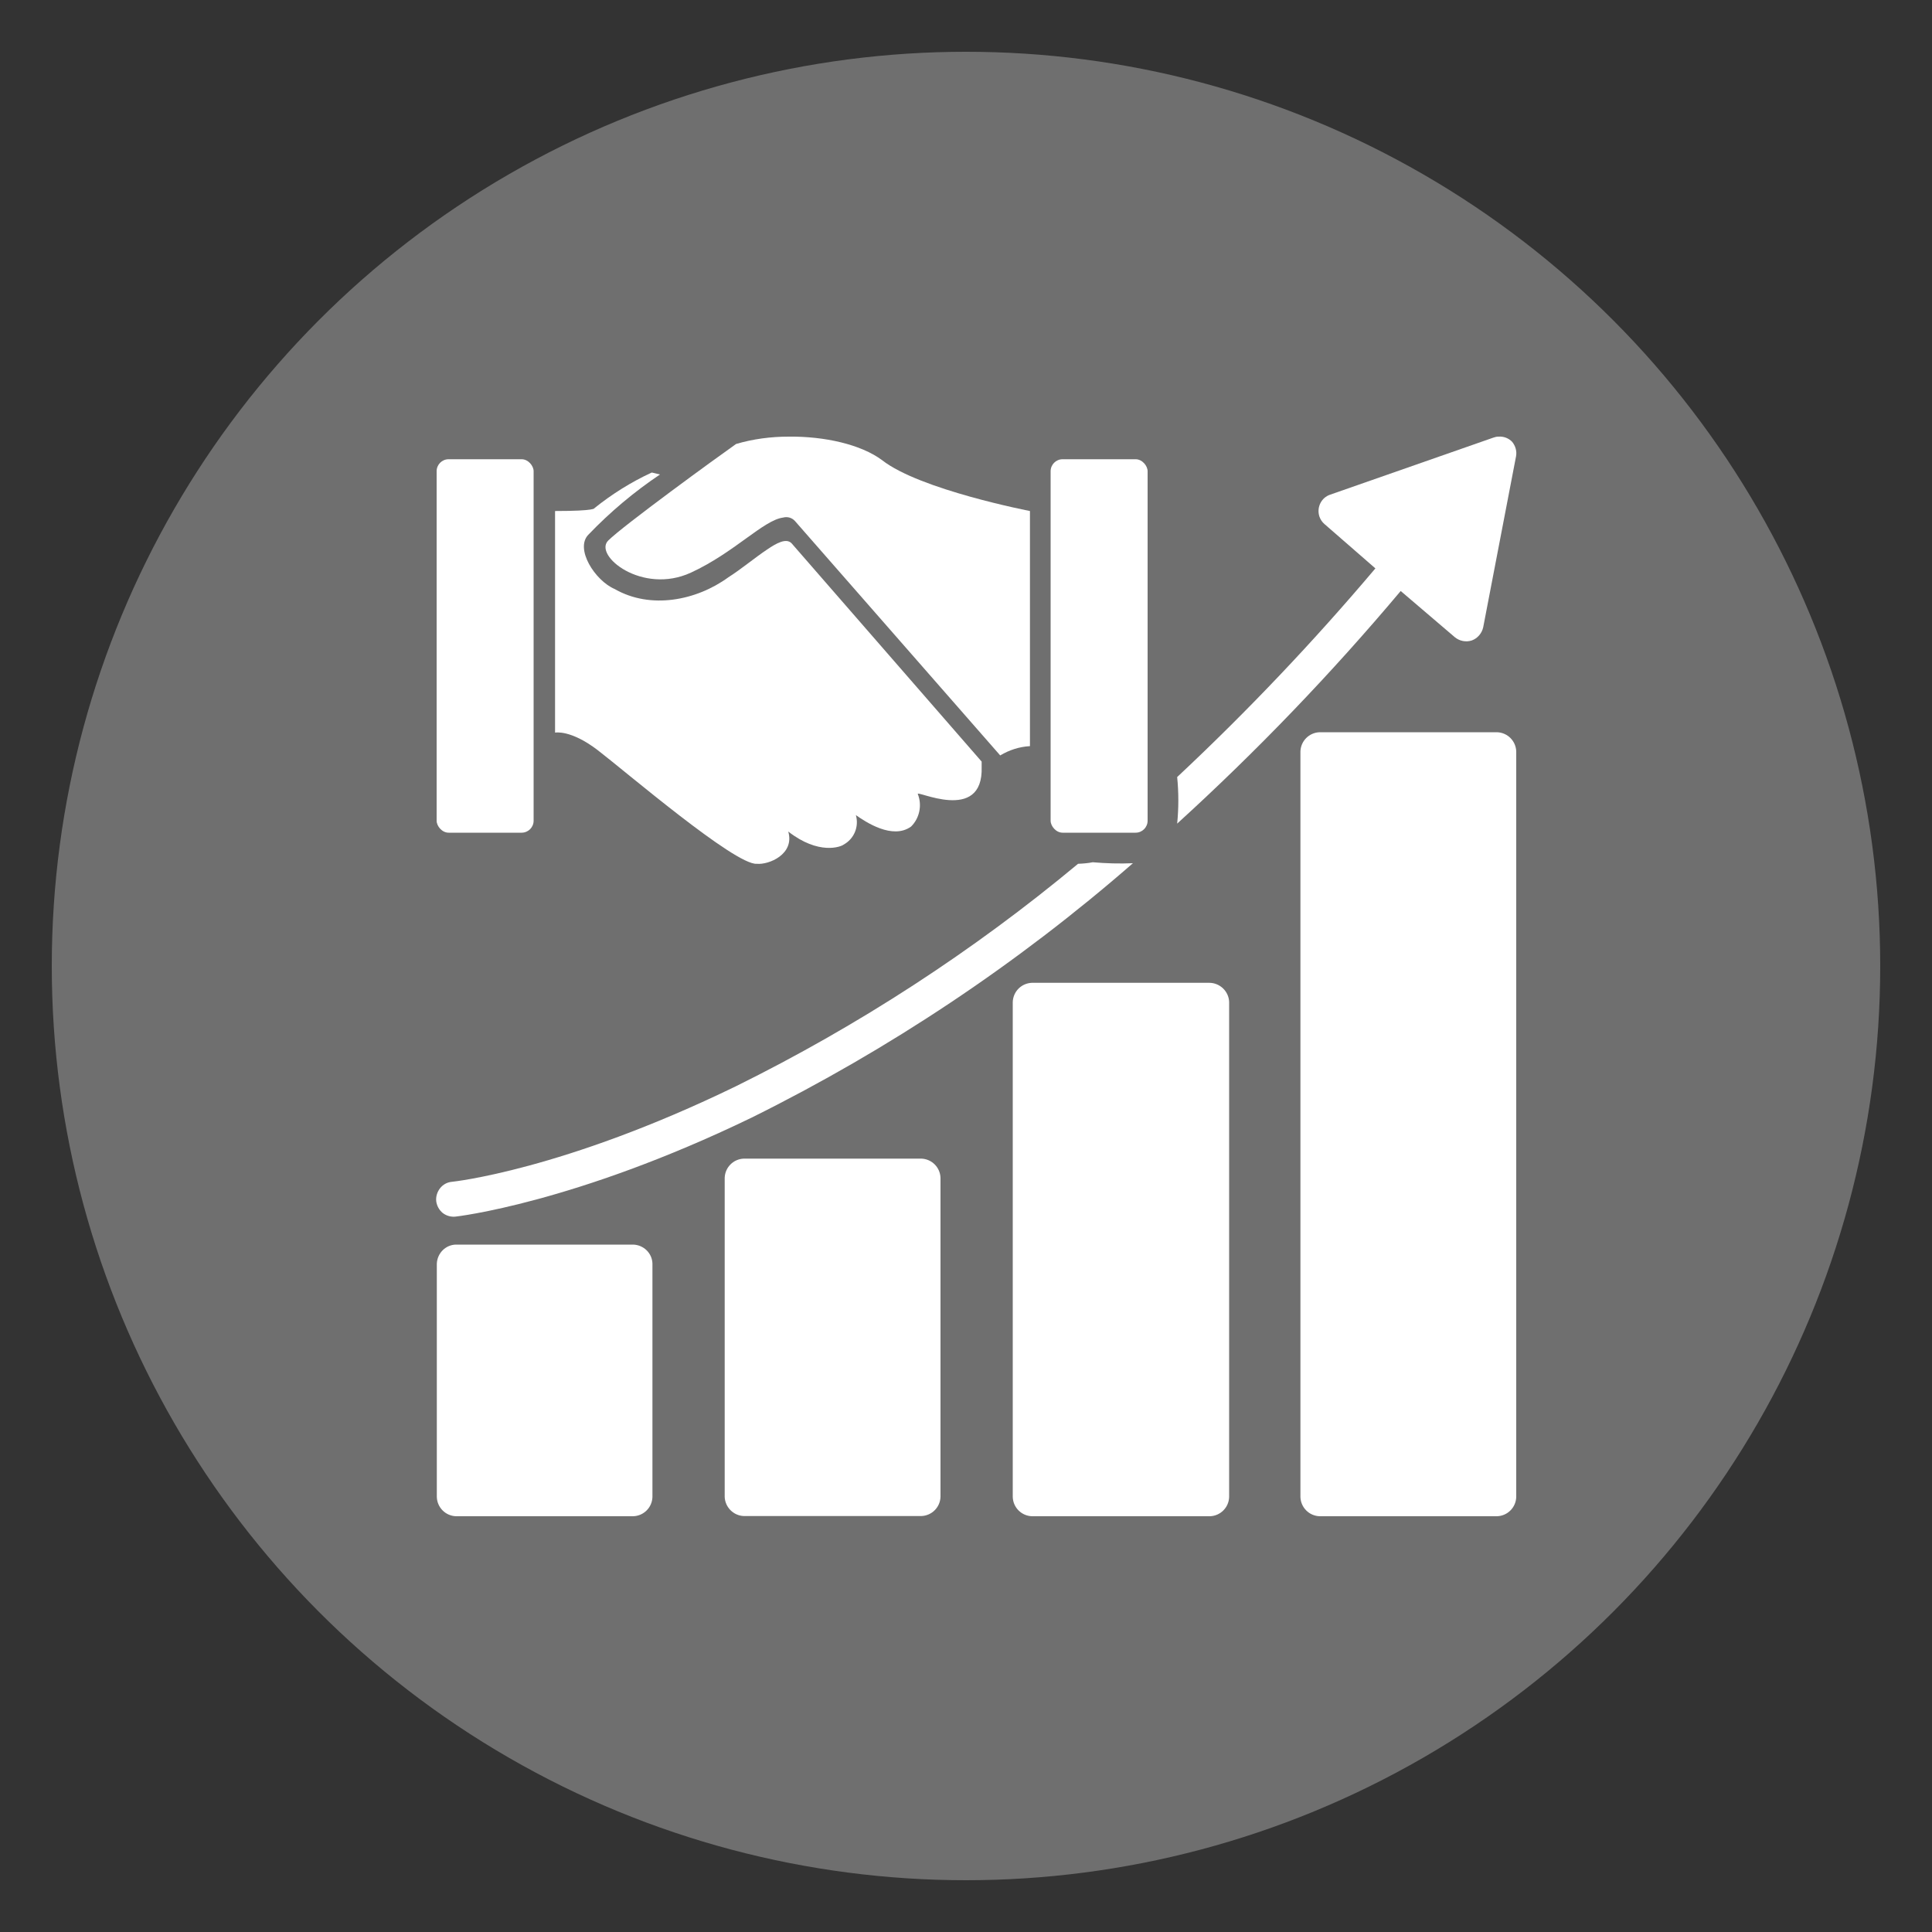
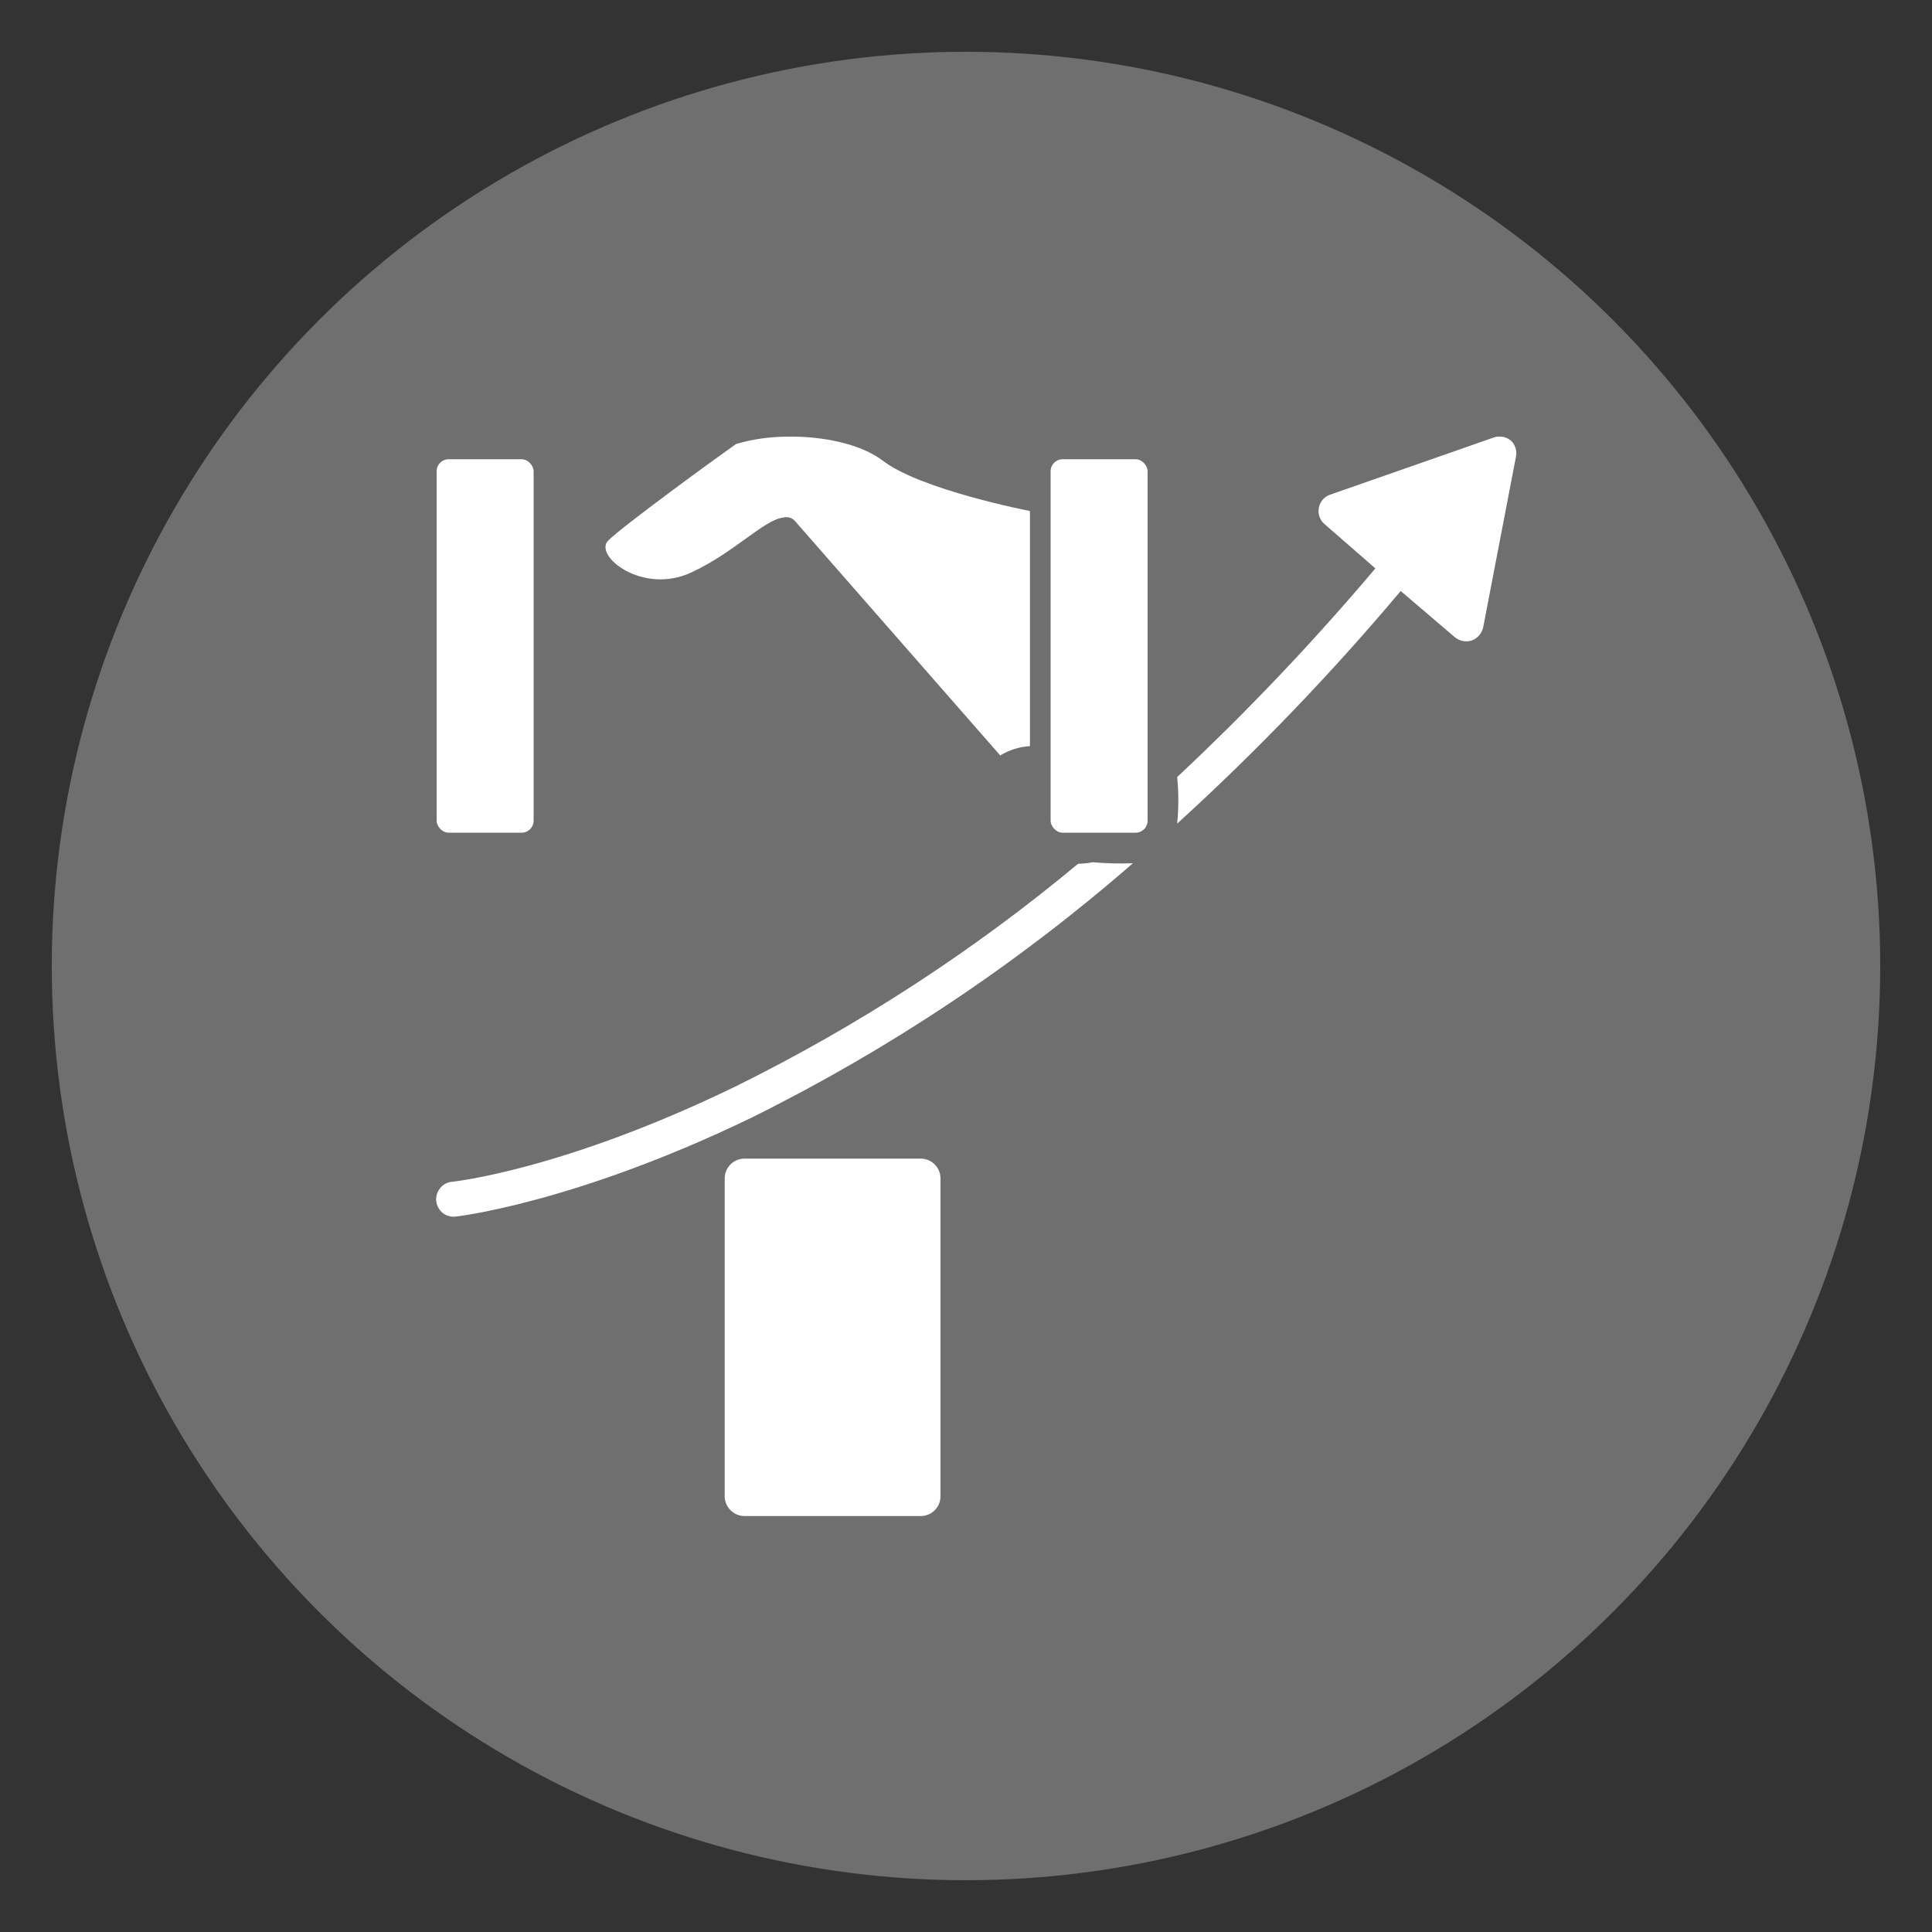
<svg xmlns="http://www.w3.org/2000/svg" id="Layer_1" viewBox="0 0 100 100">
  <rect x="0" y="0" width="100" height="100" fill="#333333" stroke="none" />
  <defs>
    <style>.cls-1{fill:#fff;}.cls-2{fill:#6f6f6f;}</style>
  </defs>
  <circle class="cls-2" cx="50" cy="50" r="47.32" />
  <g id="g2991">
    <g id="g6857">
-       <path id="path6748" class="cls-1" d="M77.49,37.9c.54,.02,.97,.45,.99,.99v38.6c-.02,.54-.45,.97-.99,.99h-9.19c-.54-.02-.97-.45-.99-.99V38.89c.02-.54,.45-.97,.99-.99h9.19Z" />
      <path id="path6750" class="cls-1" d="M47.69,59.97c.54,.02,.97,.45,.99,.99v16.52c-.02,.54-.45,.97-.99,.99h-9.19c-.54-.02-.97-.46-.99-.99v-16.52c.02-.54,.45-.97,.99-.99h9.19Z" />
-       <path id="path6752" class="cls-1" d="M32.78,64.42c.54,.02,.98,.45,.99,.99v12.08c-.02,.54-.45,.97-.99,.99h-9.18c-.54-.02-.97-.45-.99-.99v-12.08c.02-.54,.45-.98,.99-.99h9.18Z" />
      <path id="path6754" class="cls-1" d="M77.56,22.6c-.09,0-.18,.02-.26,.05l-8.44,2.95c-.47,.15-.72,.66-.57,1.13,.05,.15,.14,.29,.27,.4l2.63,2.29c-3.21,3.8-6.63,7.4-10.26,10.8,.08,.8,.08,1.61,0,2.41,4.12-3.75,7.98-7.77,11.57-12.04l2.8,2.39c.24,.2,.58,.27,.88,.17,.3-.11,.52-.37,.59-.68l1.7-8.85c.05-.27-.03-.54-.2-.75-.18-.19-.44-.29-.71-.27Zm-21,22.03c-.25,.05-.51,.07-.76,.08-5.43,4.52-11.37,8.38-17.7,11.51-8.99,4.37-14.71,4.95-14.71,4.95-.24,.02-.46,.14-.61,.33-.15,.19-.23,.44-.2,.68,.03,.23,.15,.45,.33,.6,.19,.15,.44,.22,.68,.19,0,0,6.13-.68,15.31-5.12,7.12-3.53,13.75-7.95,19.74-13.17-.69,.03-1.39,.01-2.08-.05Z" />
-       <path id="path6756" class="cls-1" d="M62.59,50.87c.55,0,1.01,.44,1.03,.99v25.63c-.02,.54-.45,.97-.99,.99h-9.22c-.54-.02-.97-.45-.99-.99v-25.63c.02-.54,.45-.97,.99-.99h9.18Z" />
      <path id="path6822" class="cls-1" d="M40.82,22.6c-.92,0-1.84,.12-2.72,.38-.97,.68-5.85,4.23-6.62,5s1.76,2.82,4.28,1.66c2.24-1.03,3.76-2.72,4.77-2.85,.22-.06,.45,0,.61,.17l10.63,12.14c.47-.28,.99-.45,1.54-.48v-12.17s-5.7-1.1-7.65-2.63c-1.1-.82-2.99-1.24-4.83-1.22Z" />
-       <path id="path6824" class="cls-1" d="M33.73,24.46c-1.06,.49-2.05,1.11-2.96,1.84,0,0,.1,.15-2.04,.15v11.47s.8-.17,2.21,.91,7.11,5.96,8.23,5.88c.62,.06,1.97-.49,1.63-1.67,1.58,1.23,2.72,.79,2.86,.68,.55-.3,.81-.93,.64-1.53,.5,.35,1.9,1.29,2.86,.59,.44-.44,.57-1.1,.35-1.67-.2-.29,3.4,1.57,3.3-1.42v-.27l-9.83-11.29c-.28-.31-.81,0-1.24,.29-.68,.45-1.36,1.03-2.04,1.46-1.66,1.21-4.03,1.67-5.88,.61-1.03-.44-2.08-2.1-1.36-2.82,1.12-1.17,2.36-2.21,3.7-3.11l-.41-.1h-.01Z" />
      <rect id="rect6826" class="cls-1" x="54.38" y="23.77" width="5.02" height="19.33" rx=".62" ry=".62" />
      <rect id="rect6828" class="cls-1" x="22.6" y="23.77" width="5.02" height="19.33" rx=".62" ry=".62" />
    </g>
  </g>
</svg>